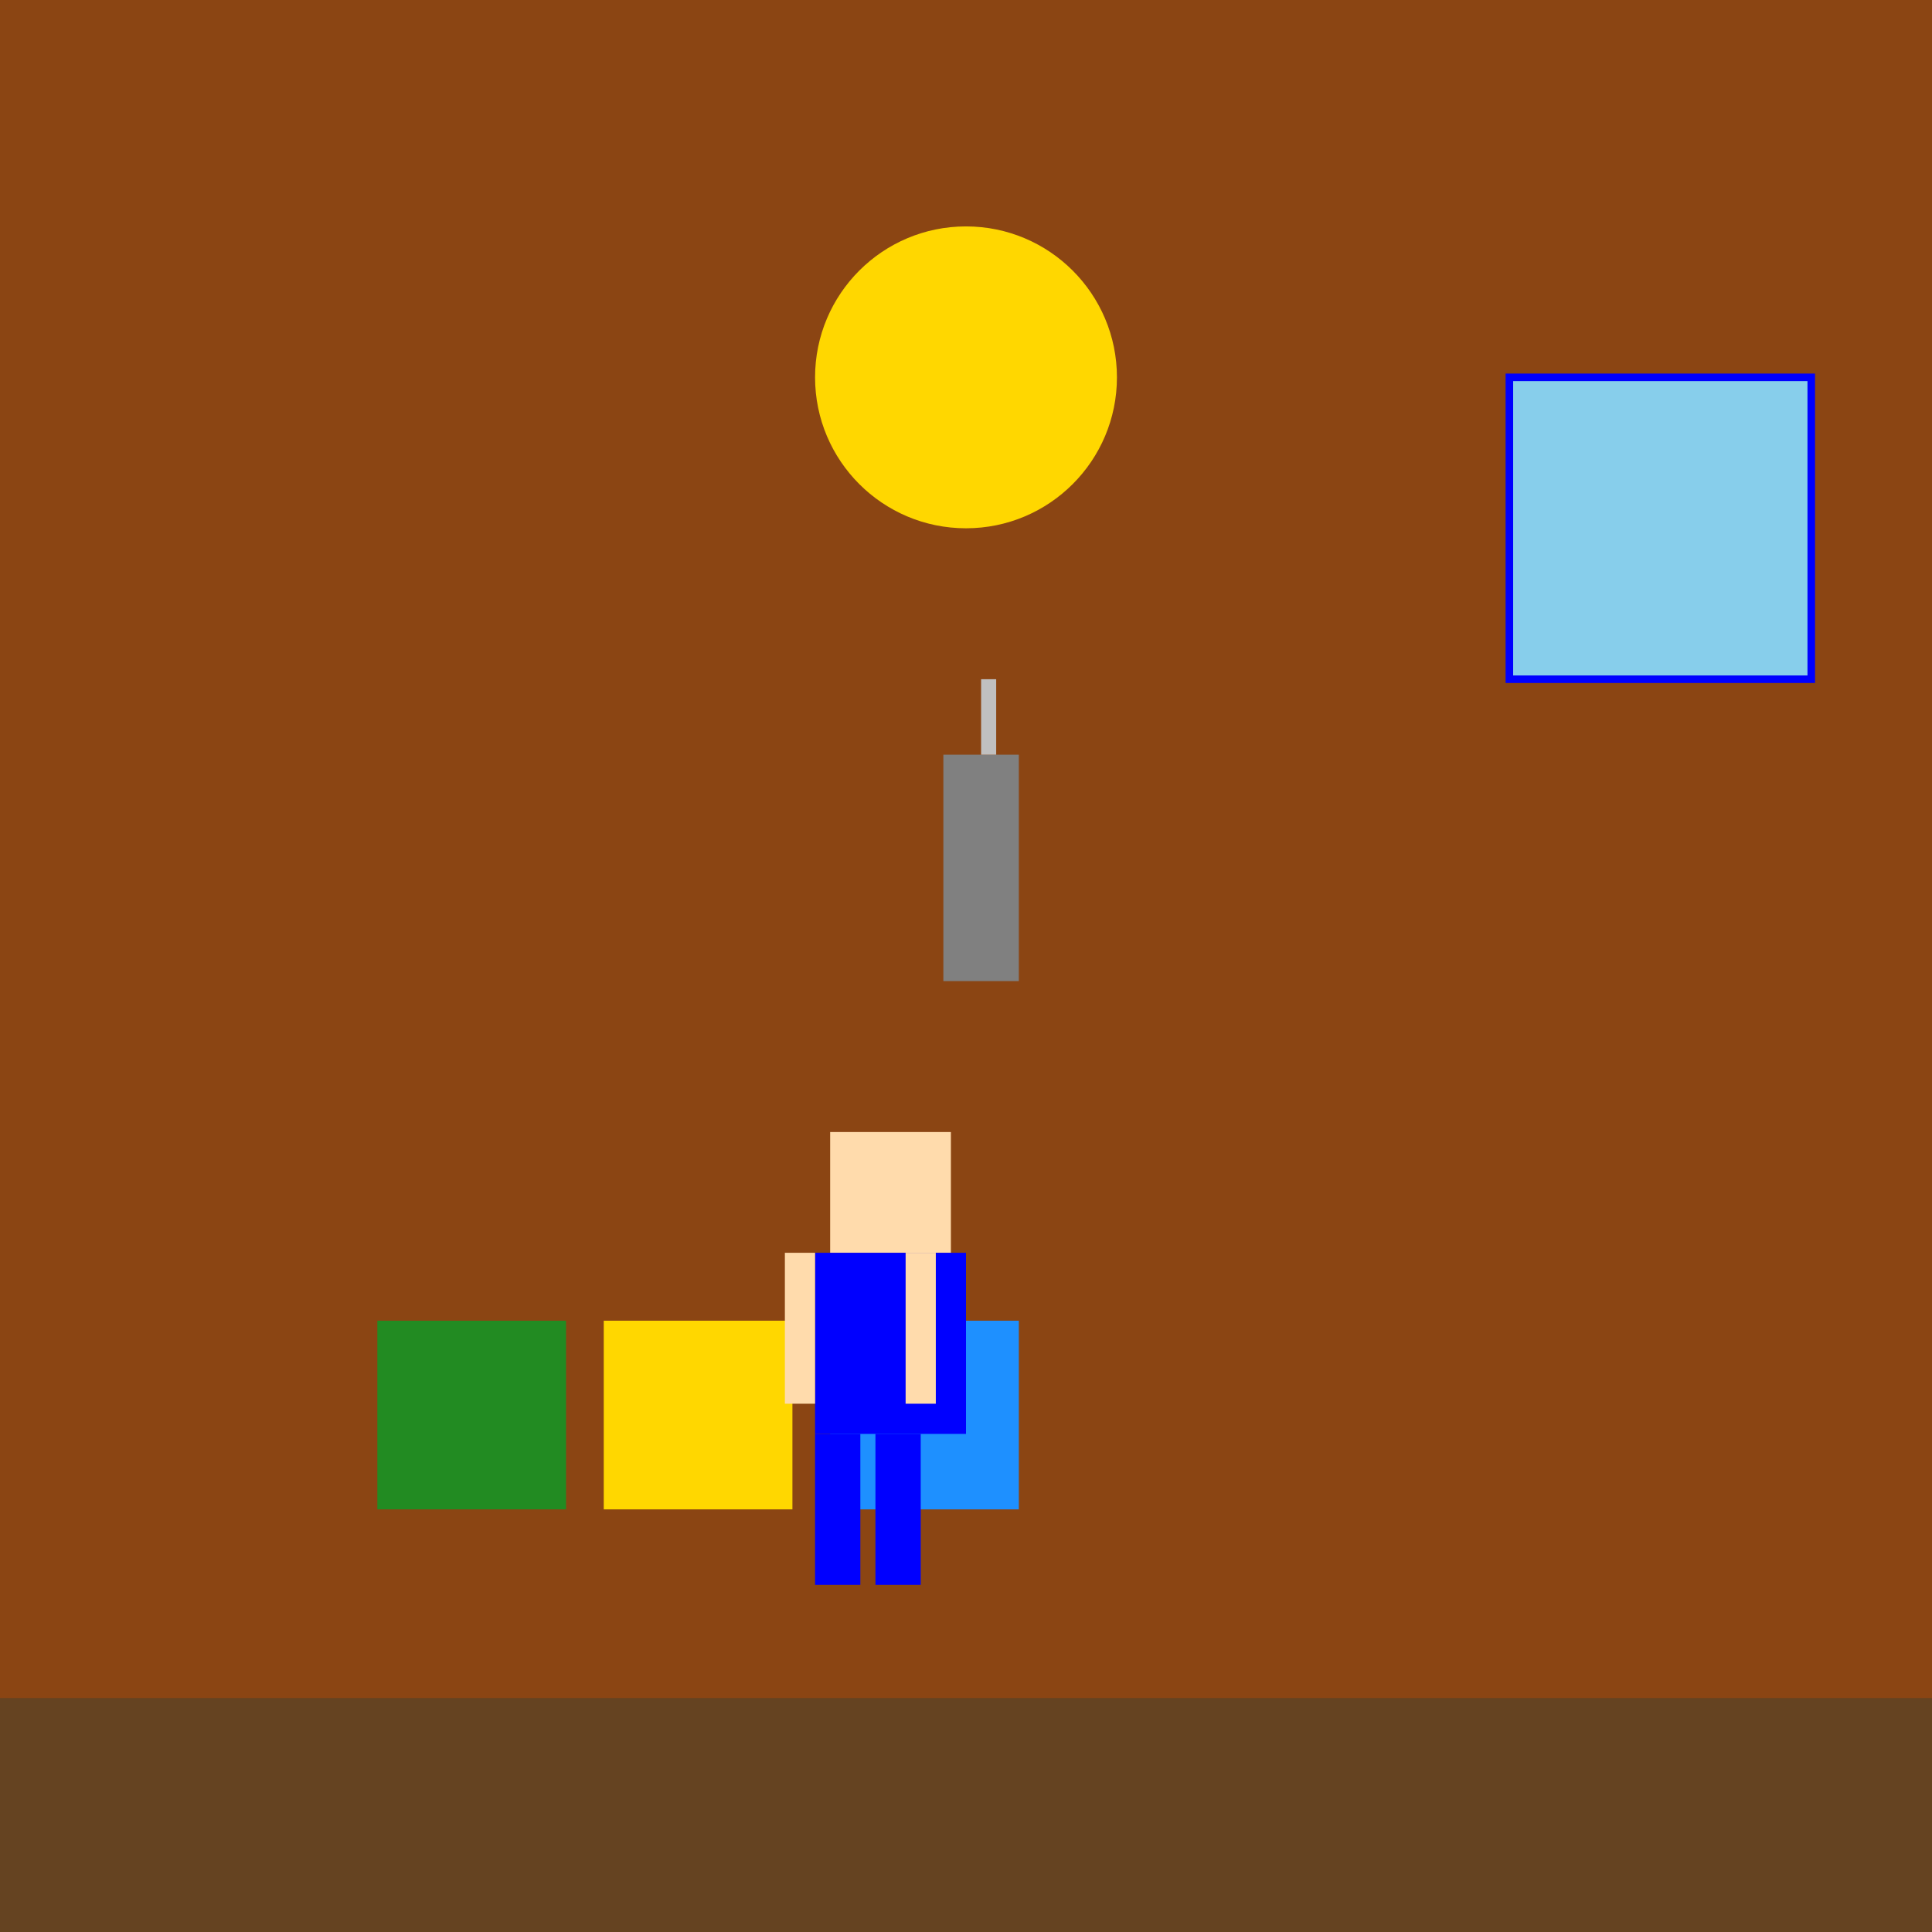
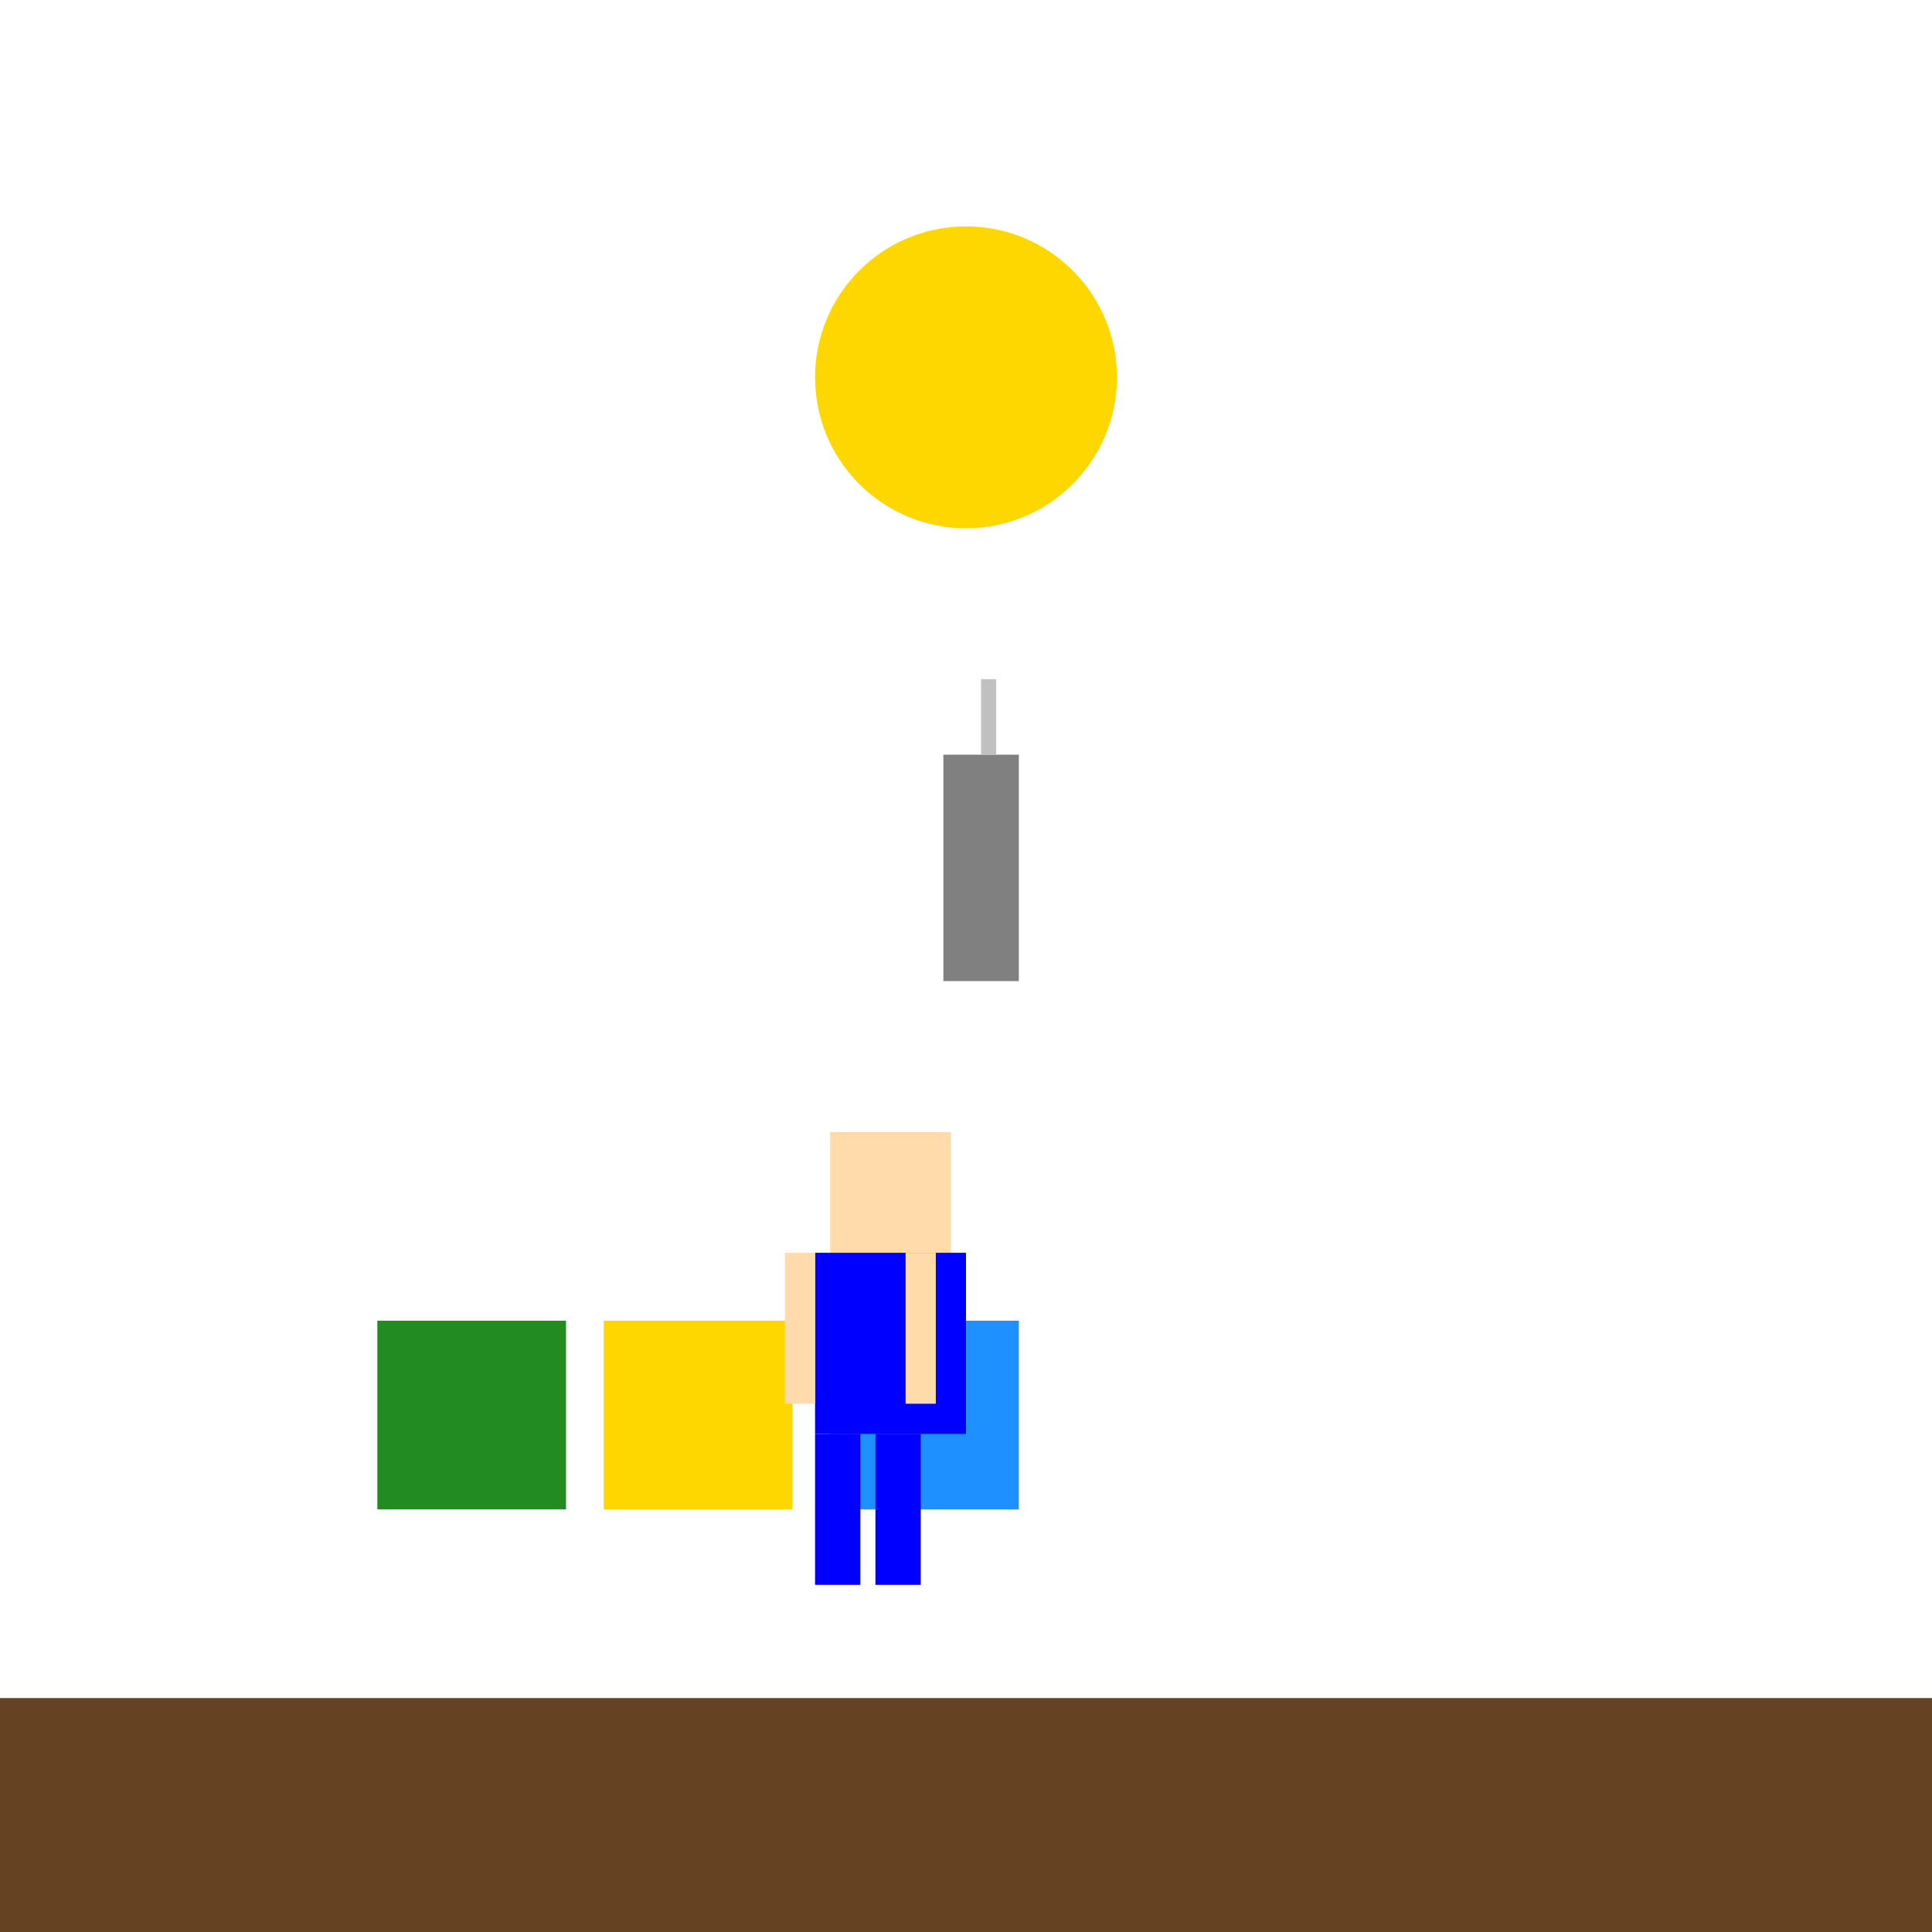
<svg xmlns="http://www.w3.org/2000/svg" viewBox="0 0 512 512">
  <title>Minecraft Banging Room</title>
  <desc>A Minecraft room where blocks are dancing to the beat of a virtual hammer. It’s block-tastic!</desc>
-   <rect id="wall-left" class="wall" x="0" y="0" width="512" height="512" fill="#a0522d" />
-   <rect id="wall-right" class="wall" x="0" y="0" width="512" height="512" fill="#8b4513" />
  <rect id="floor" class="floor" x="0" y="450" width="512" height="62" fill="#654321">
    <animateTransform attributeName="transform" type="translate" from="0,0" to="0,5" dur="5s" repeatCount="indefinite" />
  </rect>
  <g id="blocks" class="blocks">
    <rect id="block1" class="block" x="100" y="350" width="50" height="50" fill="#228B22">
      <animateTransform attributeName="transform" type="translate" from="0,0" to="0,-10" dur="2.5s" repeatCount="indefinite" />
    </rect>
    <rect id="block2" class="block" x="160" y="350" width="50" height="50" fill="#FFD700">
      <animateTransform attributeName="transform" type="translate" from="0,0" to="0,-10" dur="2.5s" begin="0.5s" repeatCount="indefinite" />
    </rect>
    <rect id="block3" class="block" x="220" y="350" width="50" height="50" fill="#1E90FF">
      <animateTransform attributeName="transform" type="translate" from="0,0" to="0,-10" dur="2.5s" begin="1s" repeatCount="indefinite" />
    </rect>
  </g>
  <g id="character" class="character" transform="translate(200, 300)">
    <rect id="head" class="head" x="20" y="0" width="32" height="32" fill="#FFDBAC" />
    <rect id="body" class="body" x="16" y="32" width="40" height="48" fill="#0000FF">
      <animateTransform attributeName="transform" type="translate" from="0,0" to="0,-5" dur="1s" begin="0.2s" repeatCount="indefinite" />
    </rect>
    <rect id="arm-left" class="arm" x="8" y="32" width="8" height="40" fill="#FFDBAC">
      <animateTransform attributeName="transform" type="rotate" from="0" to="-30" dur="0.5s" begin="0s" repeatCount="indefinite" />
    </rect>
    <rect id="arm-right" class="arm" x="40" y="32" width="8" height="40" fill="#FFDBAC">
      <animateTransform attributeName="transform" type="rotate" from="0" to="30" dur="0.5s" begin="0s" repeatCount="indefinite" />
    </rect>
    <rect id="leg-left" class="leg" x="16" y="80" width="12" height="40" fill="#0000FF">
      <animateTransform attributeName="transform" type="rotate" from="0" to="10" dur="0.5s" begin="0.3s" repeatCount="indefinite" />
    </rect>
    <rect id="leg-right" class="leg" x="32" y="80" width="12" height="40" fill="#0000FF">
      <animateTransform attributeName="transform" type="rotate" from="0" to="-10" dur="0.5s" begin="0.3s" repeatCount="indefinite" />
    </rect>
  </g>
  <g id="tools" class="tools">
    <rect id="hammer" class="hammer" x="250" y="200" width="20" height="60" fill="#808080">
      <animateTransform attributeName="transform" type="rotate" from="0" to="45" dur="1s" begin="0s" repeatCount="indefinite" />
    </rect>
    <rect id="nail" class="nail" x="260" y="180" width="4" height="20" fill="#C0C0C0">
      <animateTransform attributeName="transform" type="translate" from="0,0" to="0,5" dur="0.5s" repeatCount="indefinite" />
    </rect>
  </g>
  <circle id="light" class="light" cx="256" cy="100" r="40" fill="#FFD700">
    <animate attributeName="r" from="35" to="45" dur="2s" repeatCount="indefinite" />
  </circle>
-   <rect id="window" class="window" x="400" y="100" width="80" height="80" fill="#87CEEB" stroke="#0000FF" stroke-width="2" />
</svg>